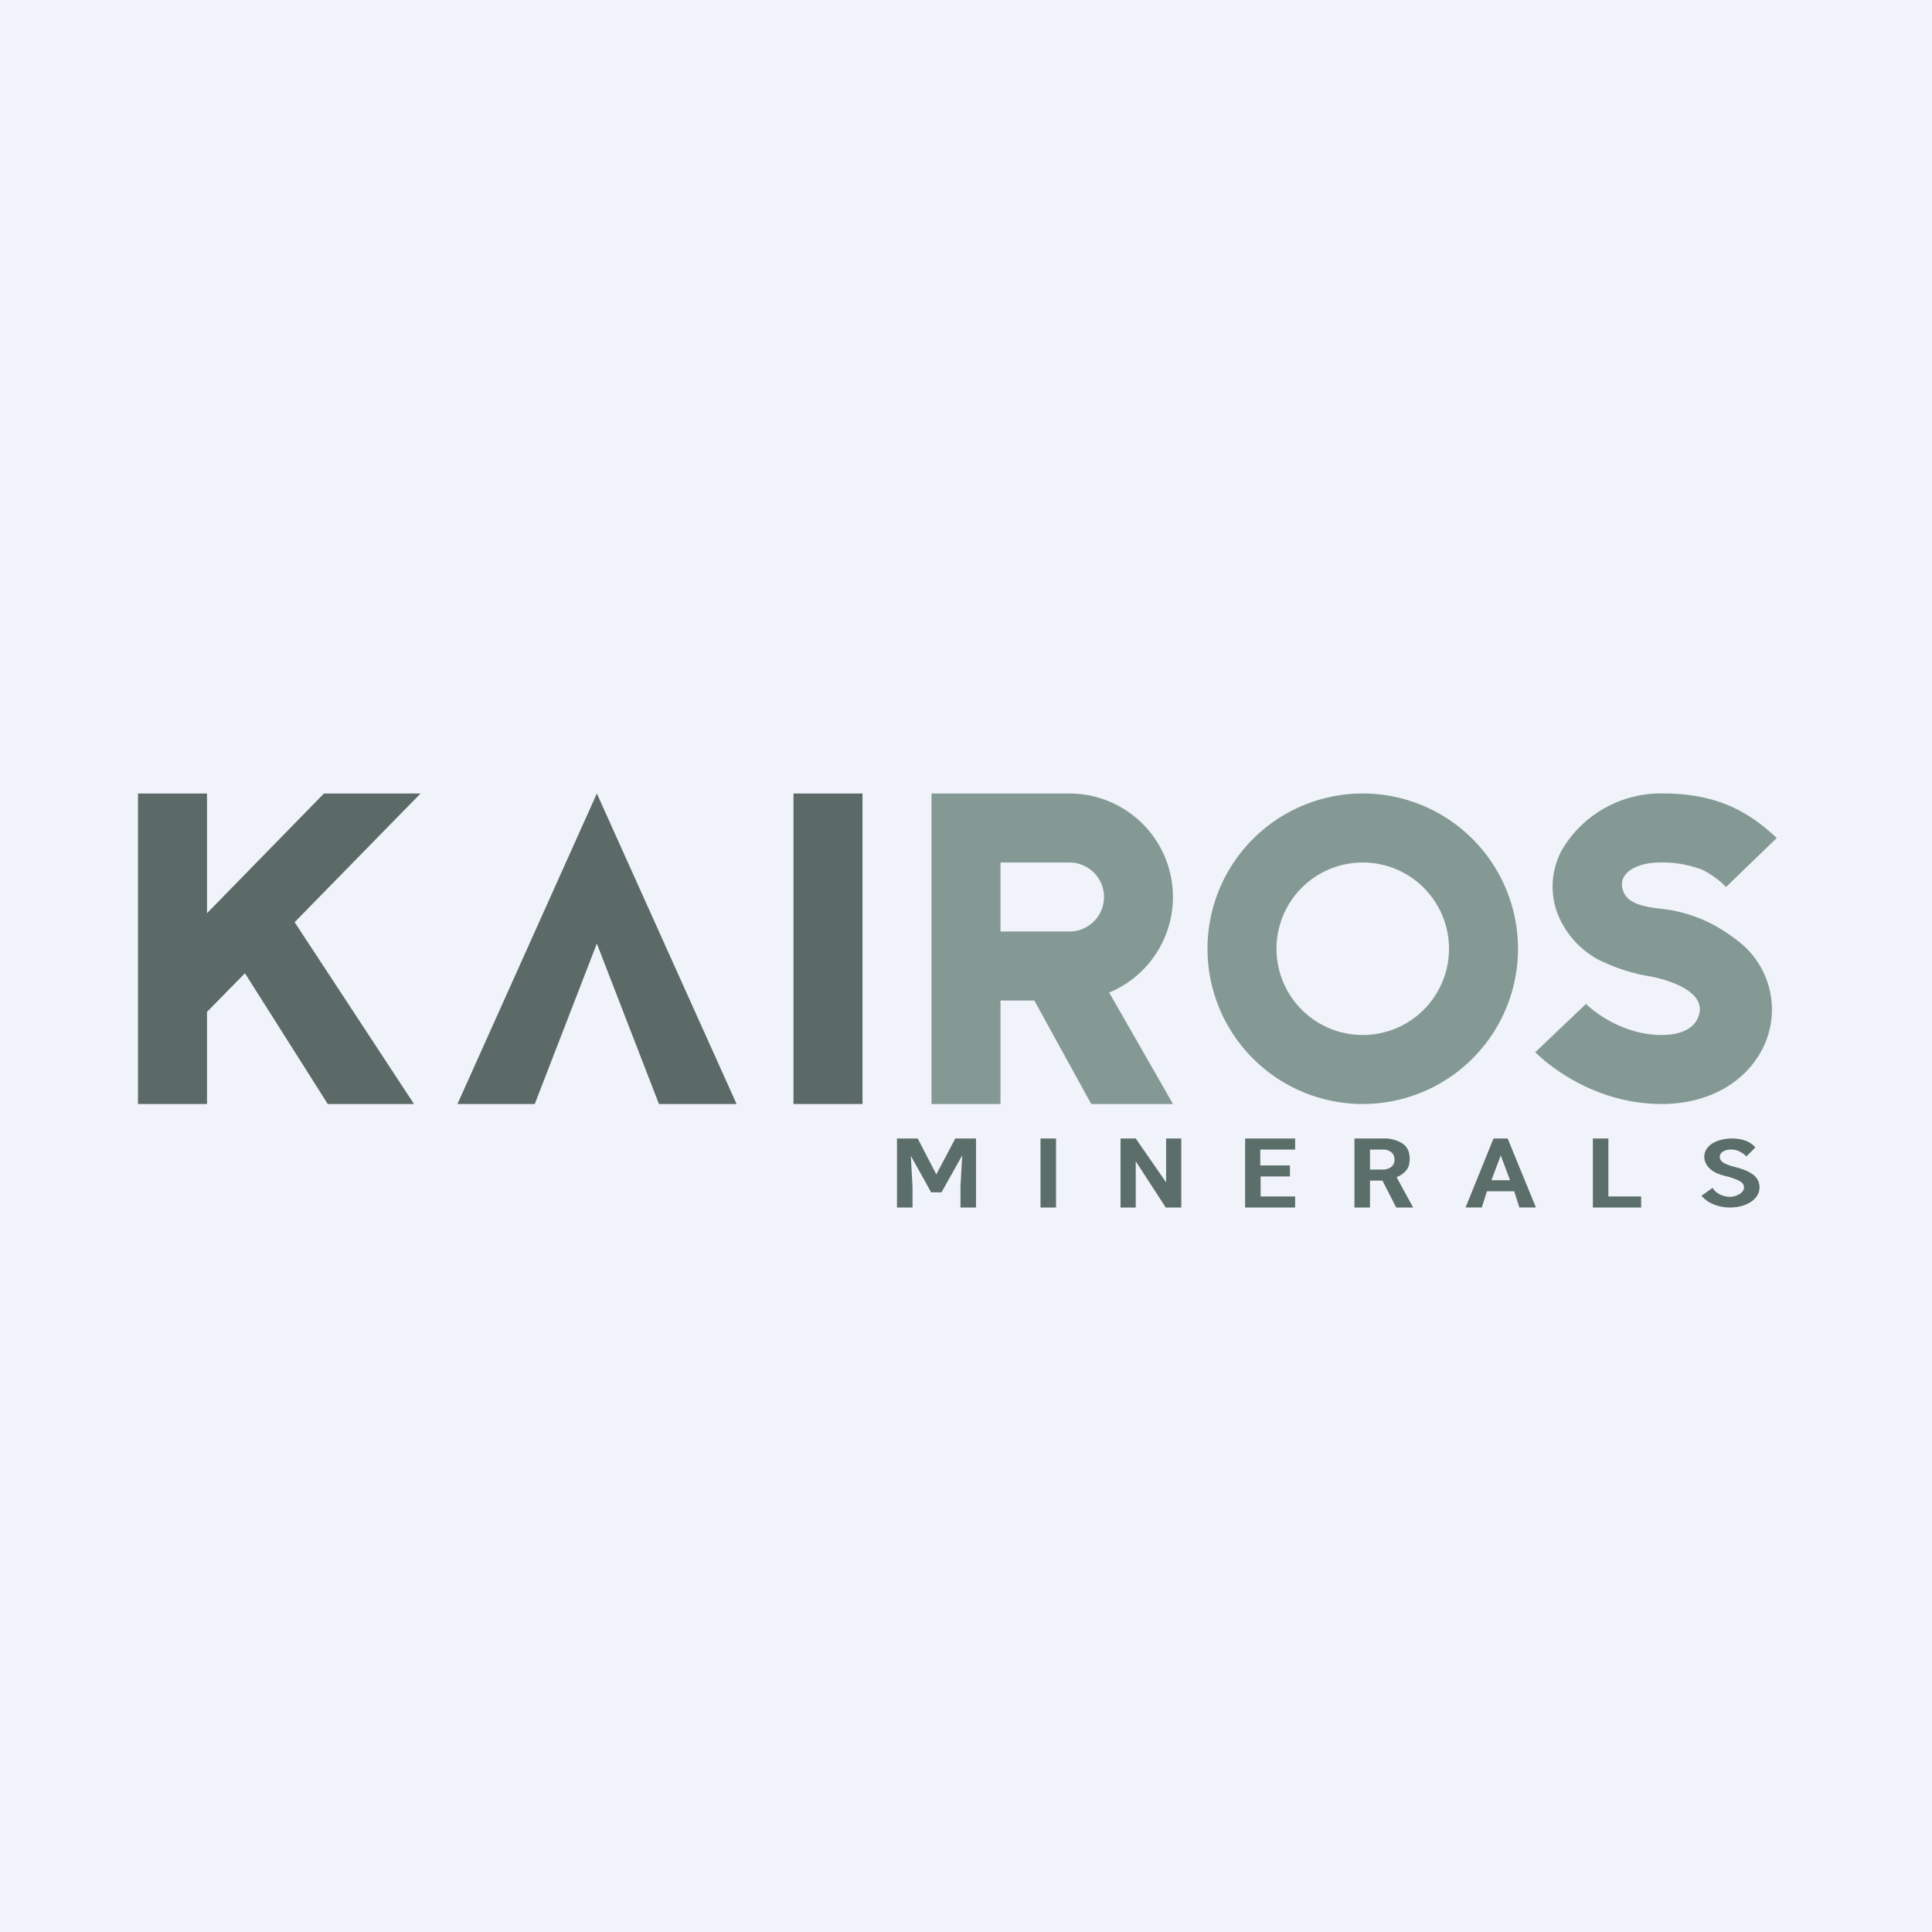
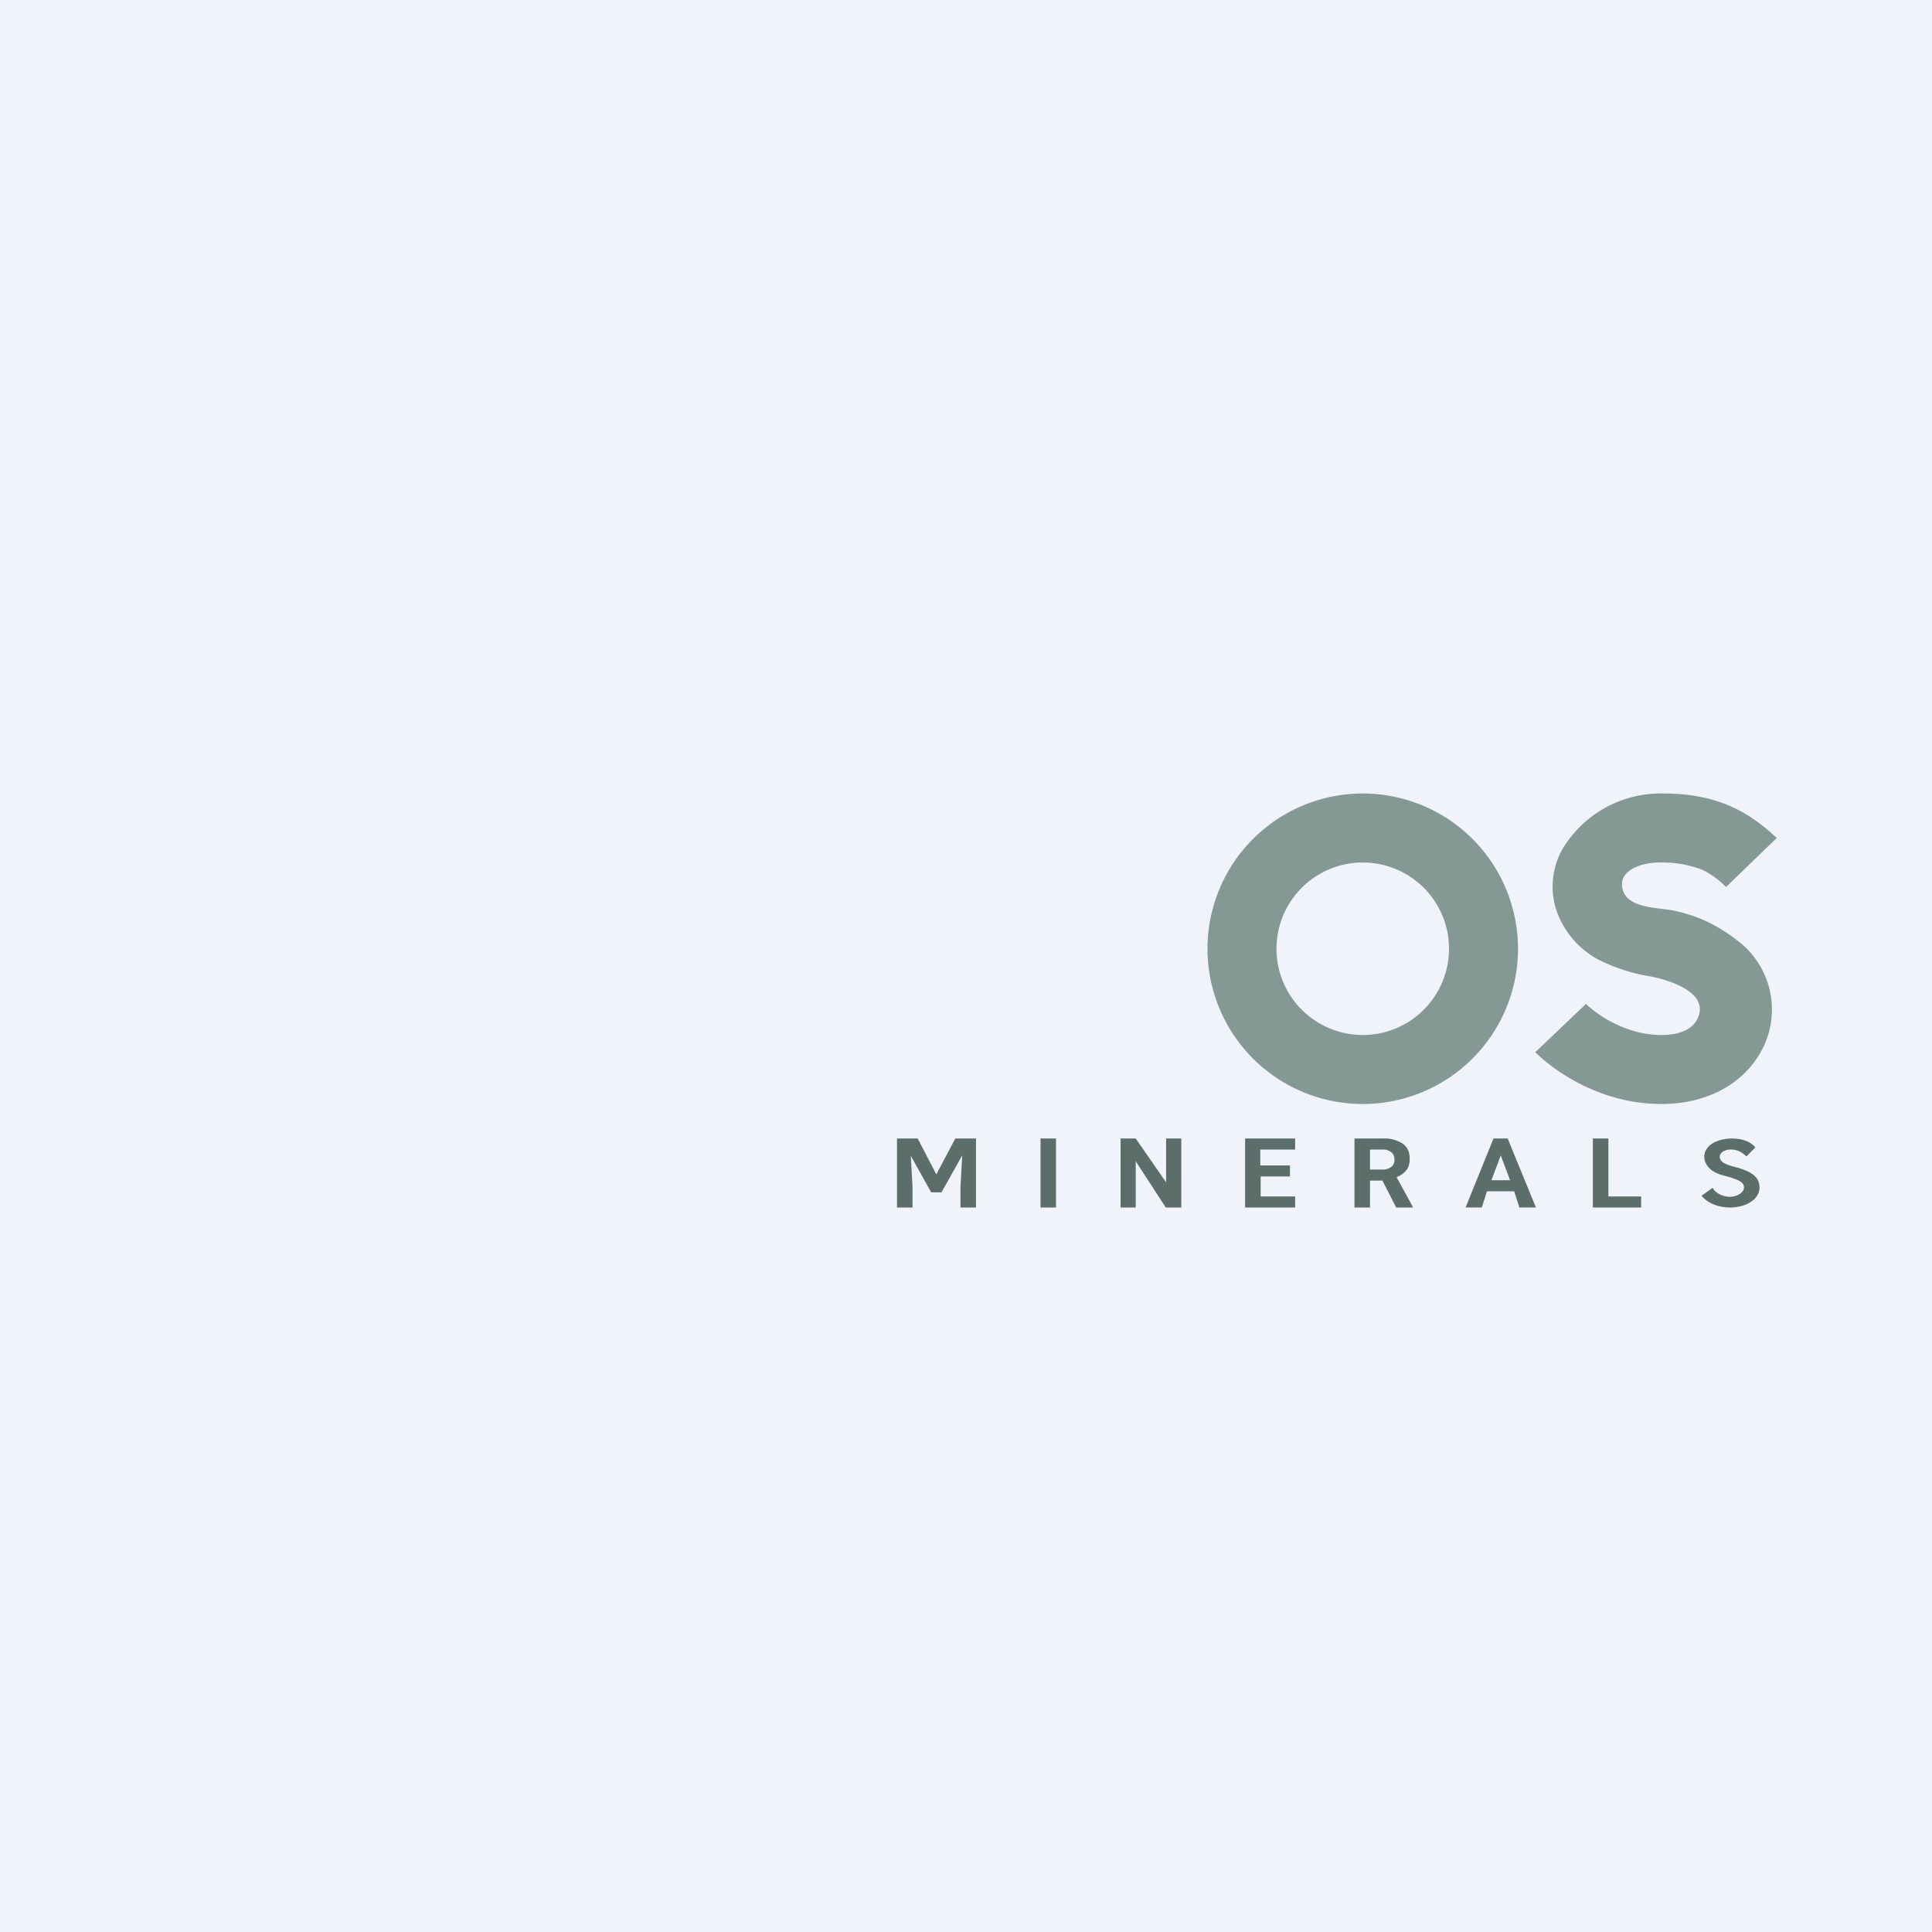
<svg xmlns="http://www.w3.org/2000/svg" width="56" height="56">
  <path fill="#F0F3FA" d="M0 0h56v56H0z" />
-   <path d="M6 23H4v9h2v-2.67l1.1-1.12L9.5 32H12l-3.46-5.27L12.19 23h-2.8L6 26.47V23zm11.3 0l-4.04 9h2.24l1.8-4.65L19.1 32h2.25l-4.05-9zm5.7 0h2v9h-2v-9z" fill="#5B6A67" />
-   <path fill-rule="evenodd" d="M27 23h4a3 3 0 011.15 5.77L34 32h-2.37l-1.65-3H29v3h-2v-9zm2 4v-2h2a1 1 0 110 2h-2z" fill="#849994" />
  <path d="M50.55 34.43c0 .13-.2.26-.41.26-.15 0-.39-.07-.5-.26l-.32.23c.19.23.52.34.82.34.48 0 .86-.24.86-.58 0-.3-.22-.47-.73-.6a1.3 1.3 0 01-.32-.12c-.14-.1-.13-.24-.01-.32a.45.45 0 01.25-.06c.25 0 .43.2.43.2l.26-.26c-.14-.17-.38-.26-.68-.26-.3 0-.57.1-.7.26-.15.18-.12.4.01.56.16.19.39.24.63.3.3.1.41.16.41.3zm-23.41-.39L26.6 33H26v2h.45v-.6l-.05-.9.59 1.06h.3l.6-1.07-.05.9V35h.45v-2h-.6l-.55 1.04zm3.02.96h.45v-2h-.45v2zm4.08 0h-.45l-.87-1.34V35h-.44v-2h.44l.88 1.27V33h.44v2zm2.29-.9h.86v-.32h-.86v-.46h1.01V33h-1.45v2h1.45v-.32h-1v-.59zm3.53.12h-.35V35h-.45v-2h.8a1 1 0 01.6.15c.14.1.2.25.2.43 0 .13-.02.24-.09.33a.64.64 0 01-.29.21l.47.86V35h-.48l-.4-.78zm-.35-.32h.36a.4.4 0 00.26-.08.25.25 0 00.09-.2c0-.1-.03-.17-.09-.22a.38.38 0 00-.26-.08h-.36v.58zm3.39.63h.79l.15.47h.48l-.82-2h-.41l-.81 2h.47l.15-.47zm.67-.32h-.54l.27-.72.27.72zm2.85.47h.95V35h-1.4v-2h.45v1.68z" fill="#5C6E6A" />
  <path fill-rule="evenodd" d="M39.5 30a2.5 2.5 0 100-5 2.5 2.5 0 000 5zm0 2a4.5 4.5 0 100-9 4.5 4.5 0 000 9z" fill="#849994" />
  <path d="M45.26 24.66A3.32 3.32 0 0148.23 23c.8 0 1.47.15 2.02.41s.95.6 1.25.88l-1.47 1.42a2.5 2.5 0 00-.69-.5 3.21 3.21 0 00-1.23-.21c-.66 0-1.23.3-1.07.8.16.54 1.03.5 1.5.6.53.12 1.11.31 1.83.87a2.5 2.5 0 01.8 2.95c-.44 1.05-1.53 1.78-3.01 1.78-1.7 0-3.02-.88-3.66-1.5l1.47-1.4c.4.38 1.22.9 2.19.9.72 0 .98-.3 1.06-.51.3-.72-.8-1.07-1.34-1.18a5.3 5.3 0 01-1.58-.51 2.59 2.59 0 01-1.2-1.45c-.18-.6-.1-1.19.16-1.69z" fill="#849994" />
</svg>